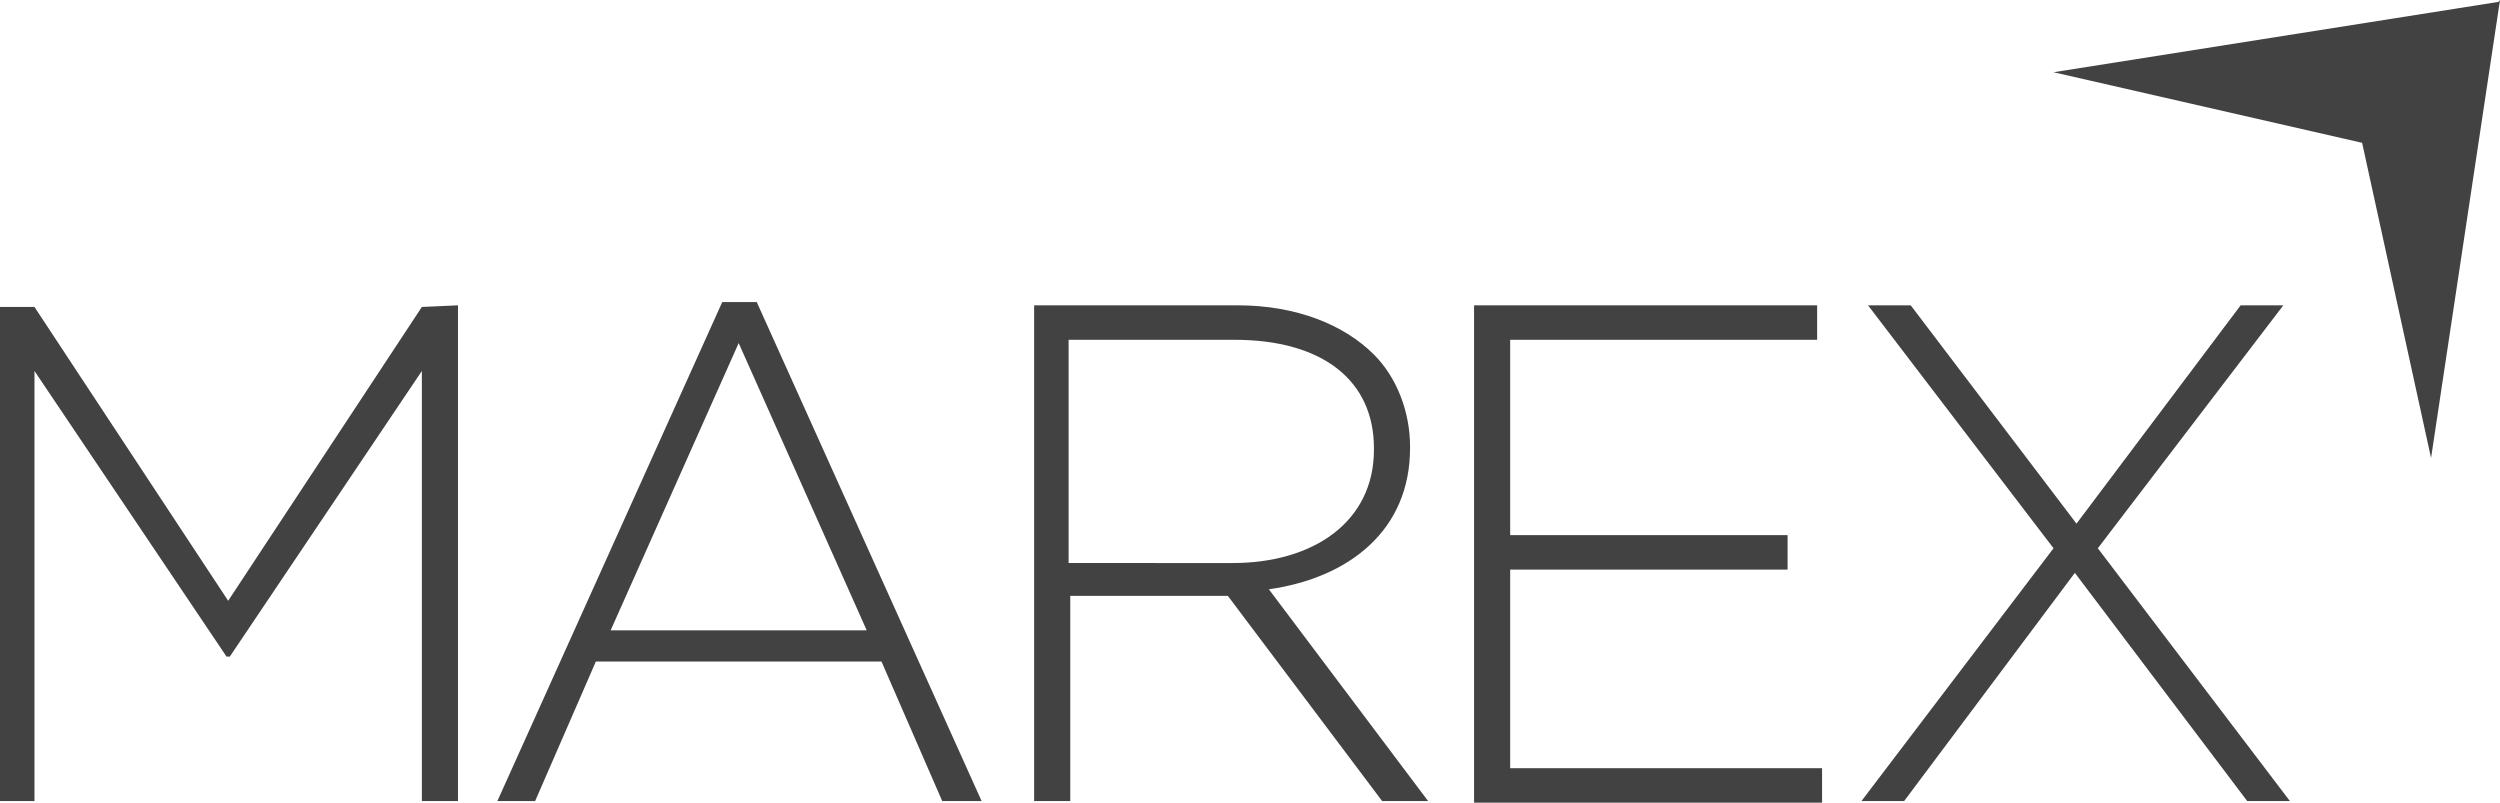
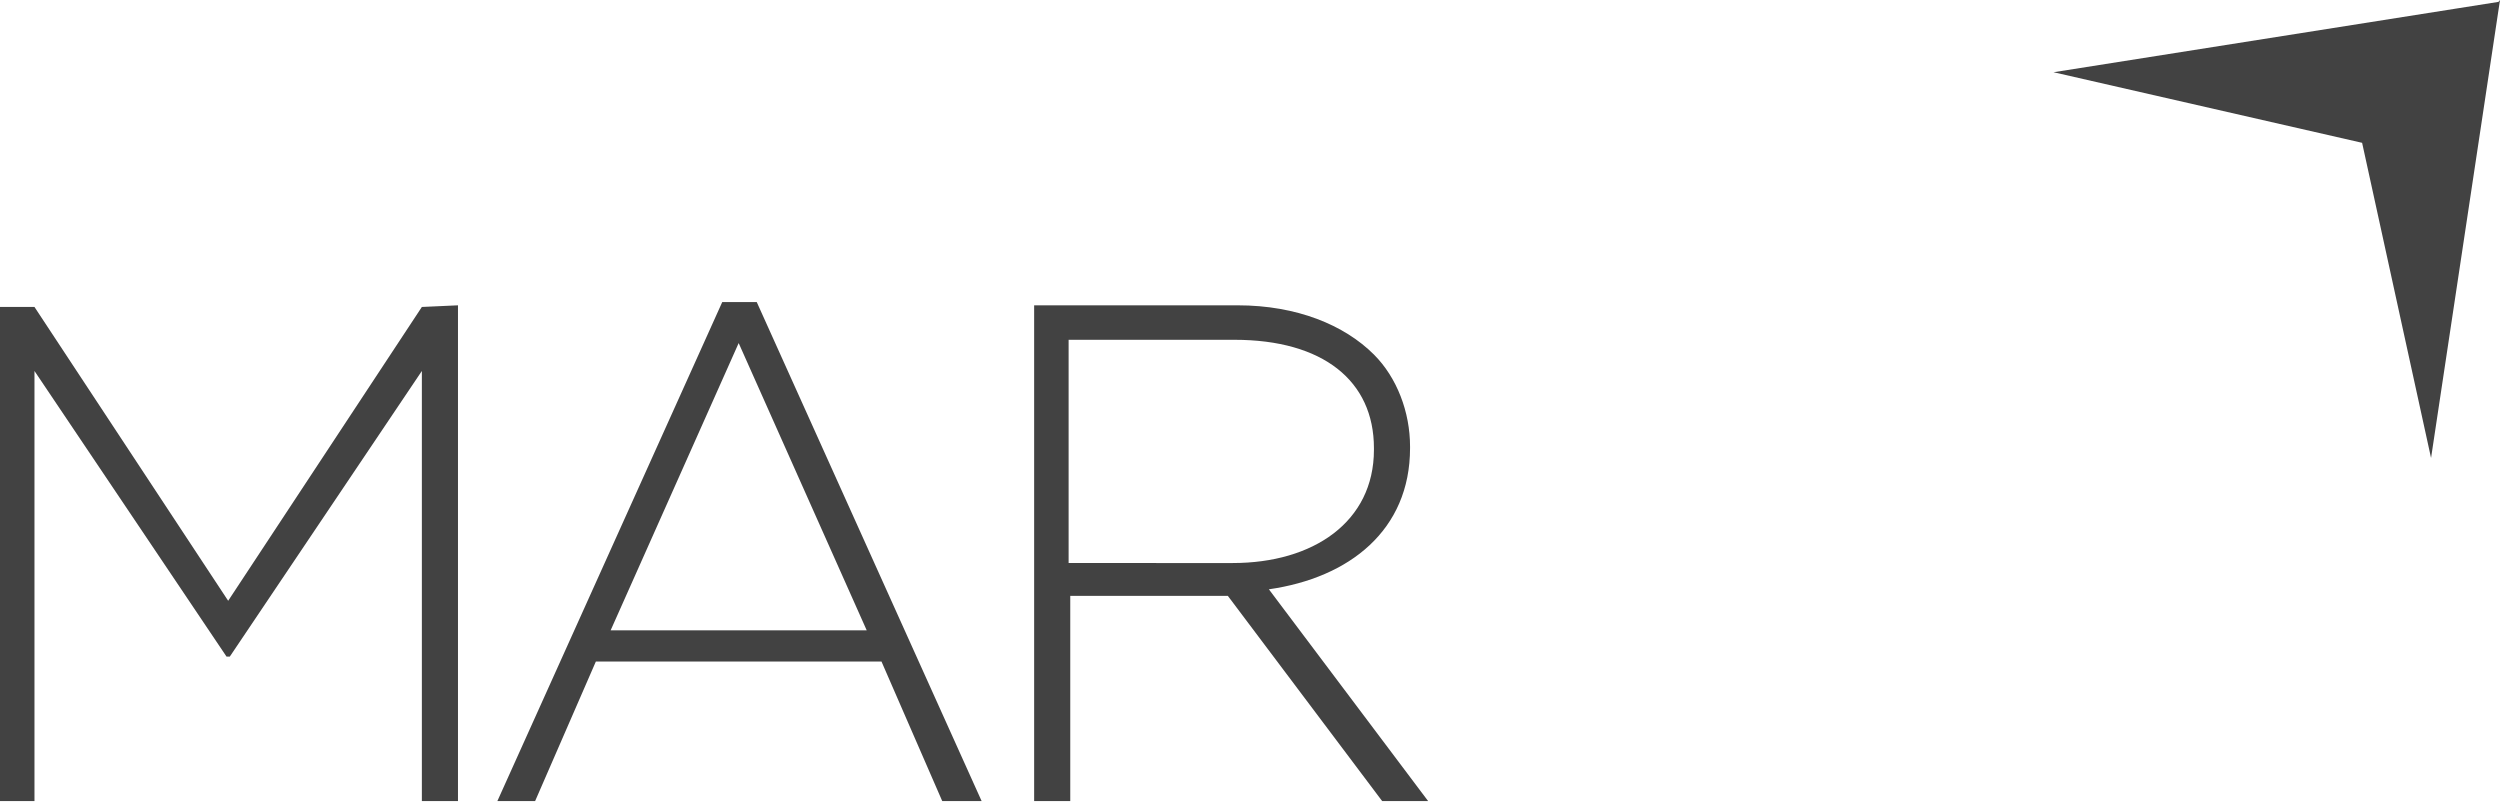
<svg xmlns="http://www.w3.org/2000/svg" version="1.1" id="Layer_2_00000110440280606045308240000006248781959415513239_" x="0px" y="0px" viewBox="0 0 152.3 48.9" style="enable-background:new 0 0 152.3 48.9;" xml:space="preserve">
  <style type="text/css">
	.st0{fill:#424242;}
</style>
  <g id="Layer_1-2">
    <g>
      <path class="st0" d="M25.7,18.7L13.9,36.6L2.1,18.7H0v30.1h2.1V22.6L13.8,40H14l11.7-17.4v26.2h2.2V18.6L25.7,18.7    C25.7,18.6,25.7,18.7,25.7,18.7z" />
      <path class="st0" d="M52.8,38.4L45,20.9l-7.8,17.5C37.2,38.4,52.8,38.4,52.8,38.4z M44,18.4h2.1l13.7,30.4h-2.4l-3.7-8.5H36.3    l-3.7,8.5h-2.3C30.3,48.8,44,18.4,44,18.4z" />
      <path class="st0" d="M75.1,34.3c4.9,0,8.6-2.5,8.6-6.9v-0.1c0-4.1-3.1-6.6-8.5-6.6H65.1v13.6H75.1z M63,18.6h12.4    c3.6,0,6.5,1.2,8.3,3c1.4,1.4,2.2,3.5,2.2,5.6v0.1c0,5-3.7,7.9-8.6,8.6L87,48.8h-2.8l-9.4-12.5h-9.6v12.5H63    C63,48.8,63,18.6,63,18.6z" />
-       <path class="st0" d="M89.8,18.6h20.9v2.1H92v11.9h16.9v2.1H92v12.1h19v2.1H89.8C89.8,48.9,89.8,18.6,89.8,18.6z" />
-       <path class="st0" d="M139.1,18.6l-11.3,14.8l11.7,15.4h-2.6l-10.5-13.9L116,48.8h-2.6l11.7-15.4l-11.3-14.8h2.6l10.1,13.3l10-13.3    L139.1,18.6L139.1,18.6z" />
      <path class="st0" d="M151.9,0.5l0.4-0.4l-27.2,4.3l18.8,4.3l0,0l4.2,19.2L152.3,0C152.3,0,151.9,0.5,151.9,0.5z" />
    </g>
  </g>
</svg>